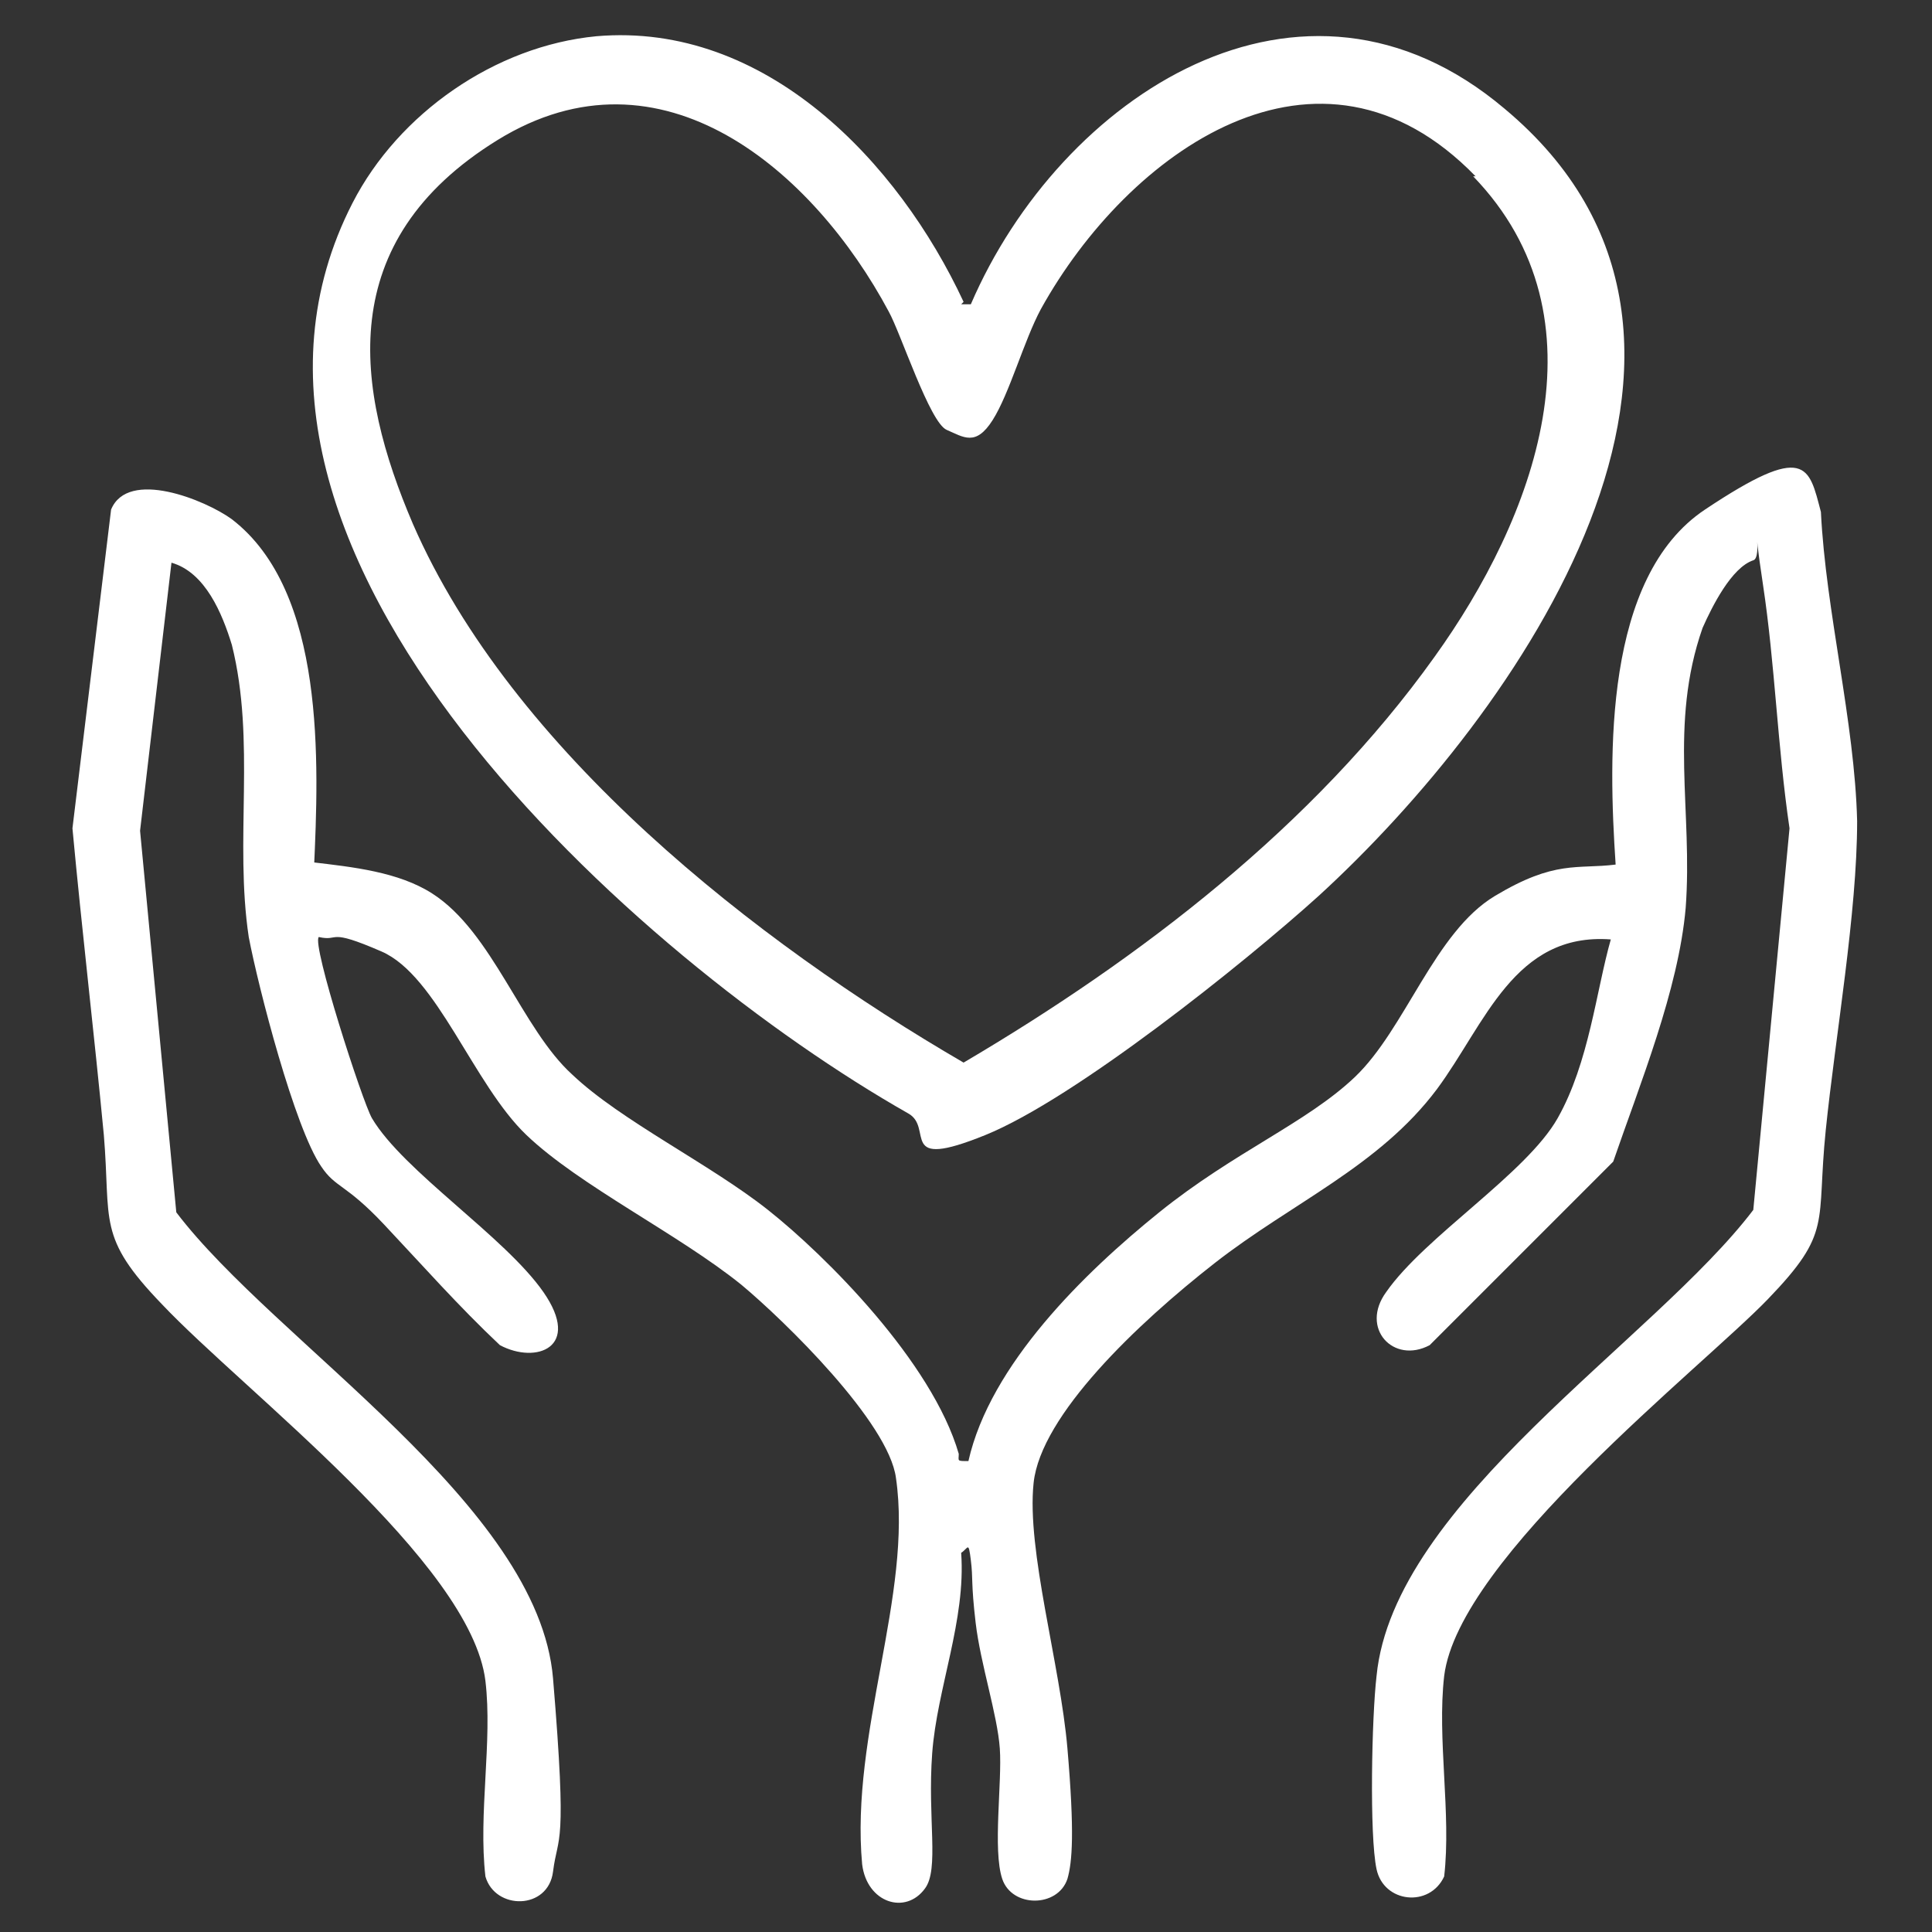
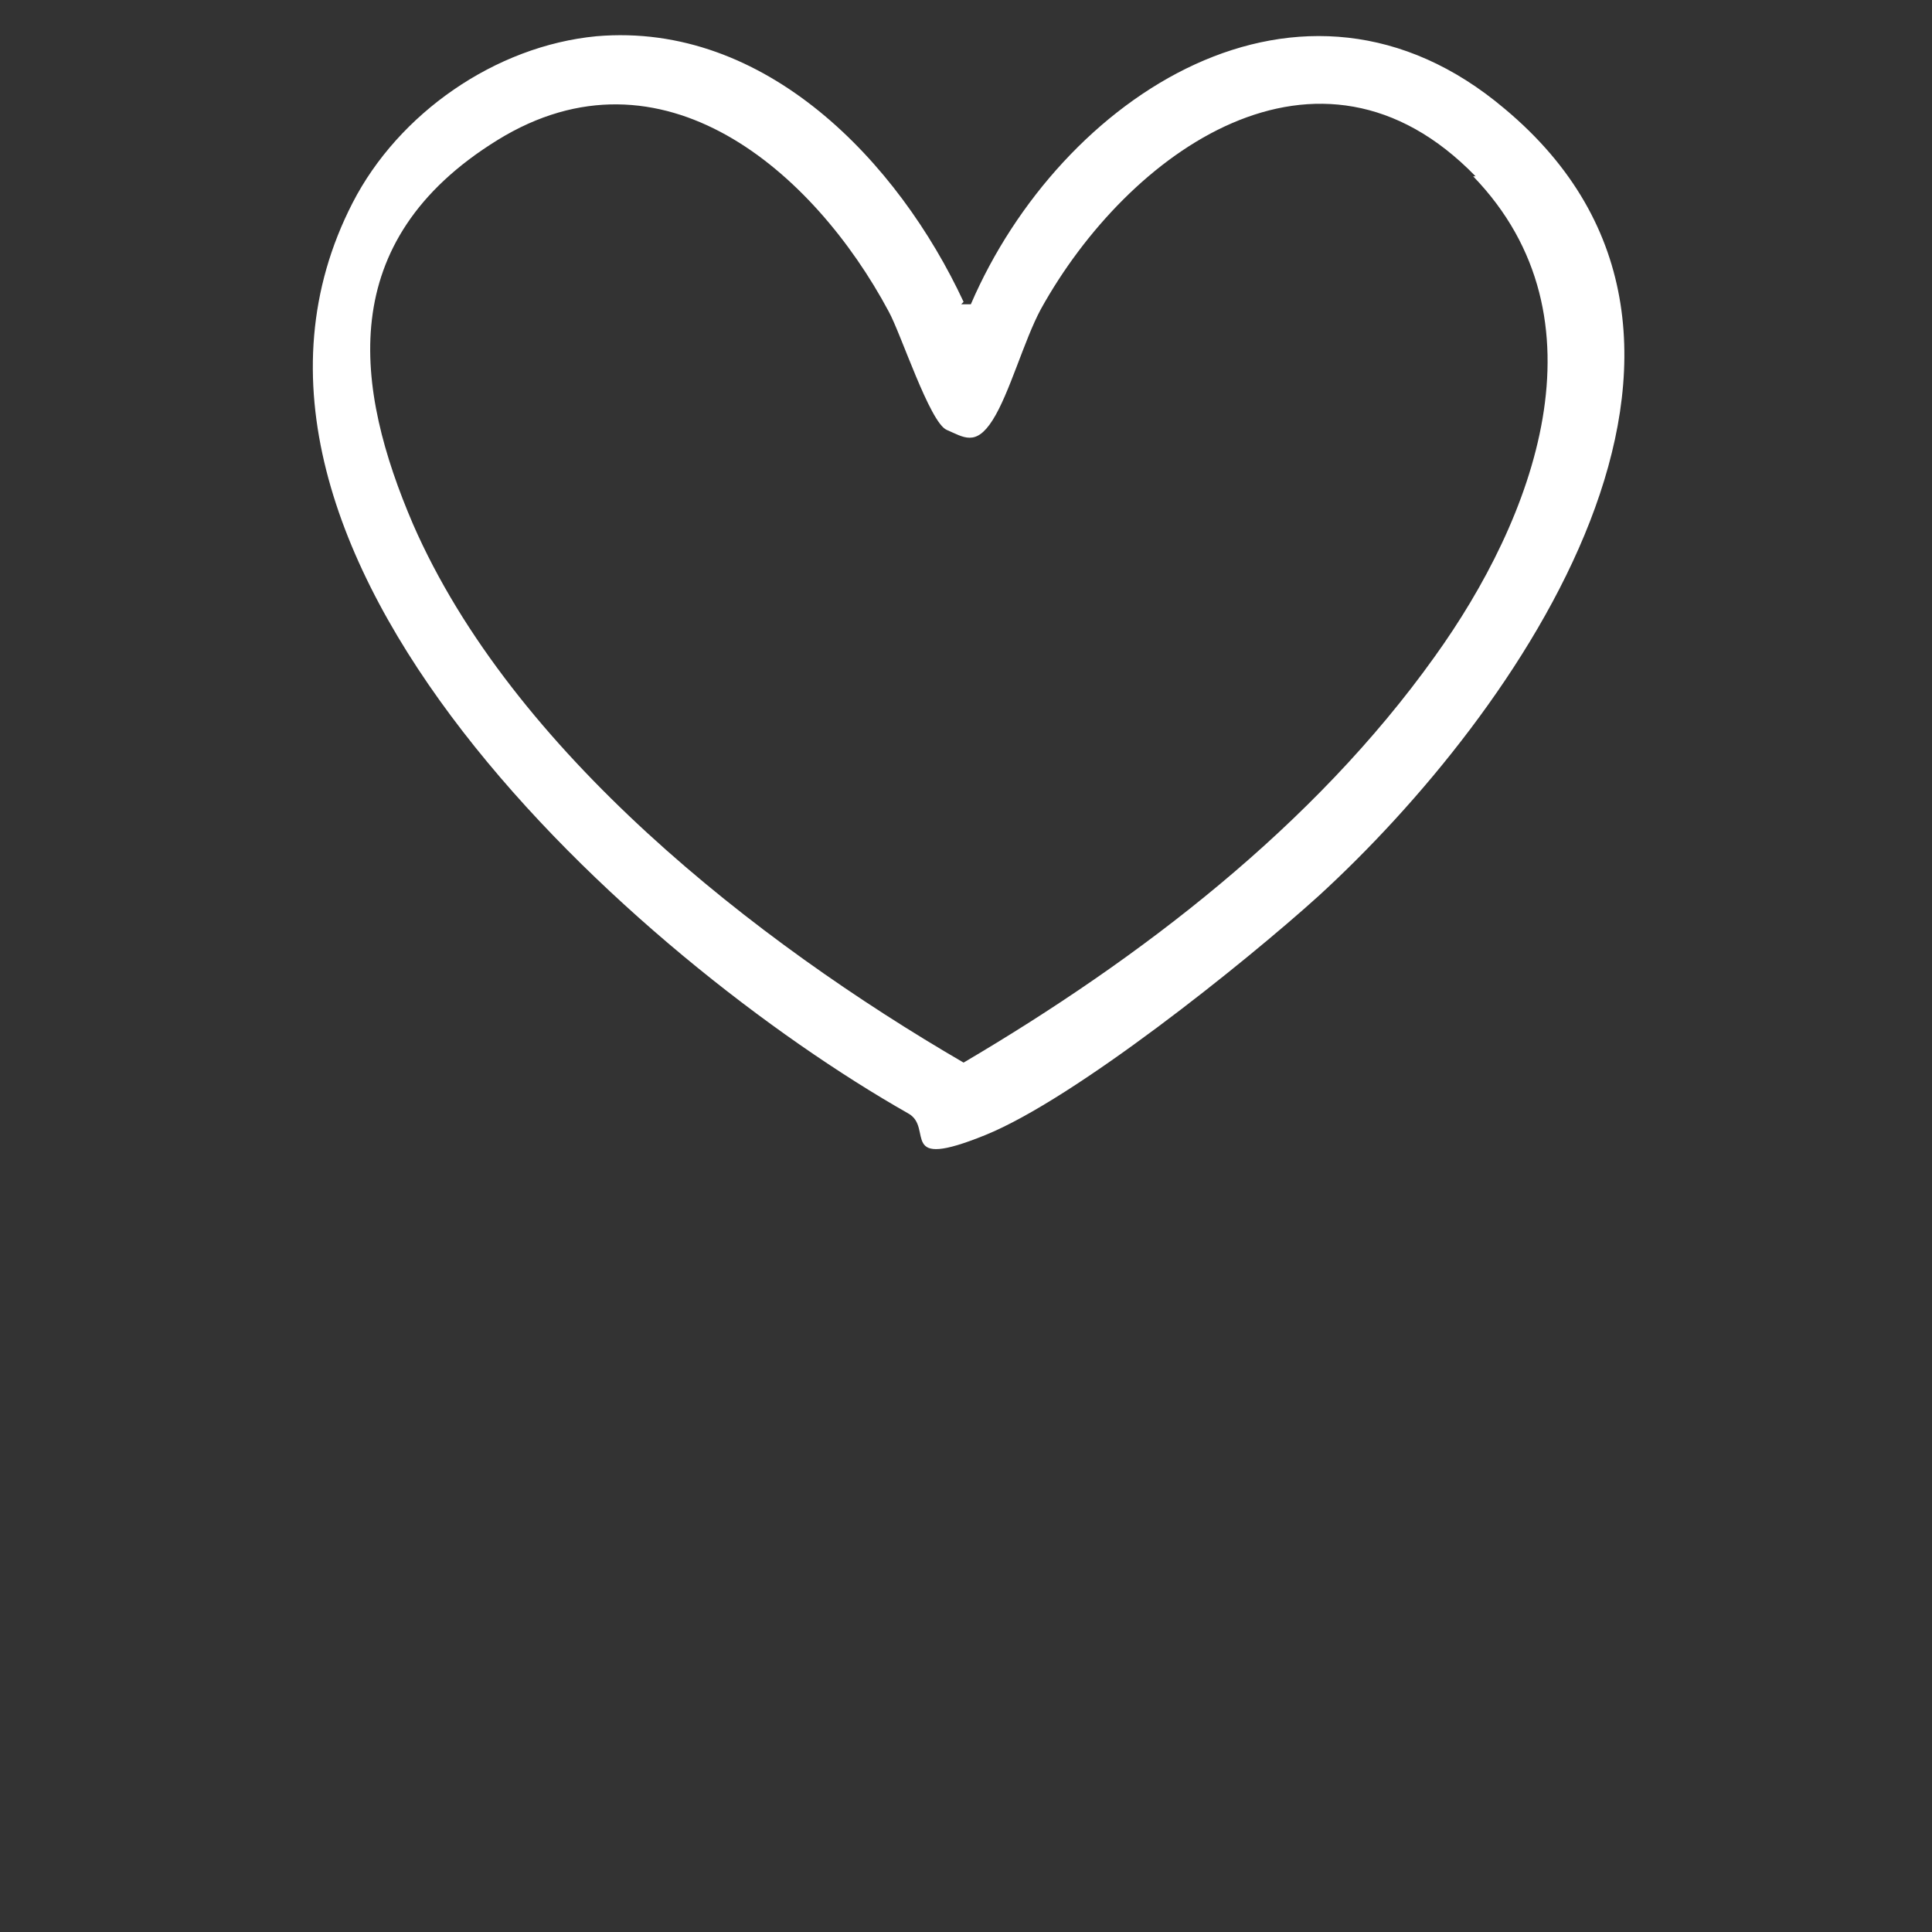
<svg xmlns="http://www.w3.org/2000/svg" id="Layer_1" version="1.1" viewBox="0 0 80 80">
  <rect x="0" y="0" width="80" height="80" fill="#333333" stroke="none" />
  <defs>
    <style>
      .st0 {
        fill: #fff;
      }
    </style>
  </defs>
-   <path class="st0" d="M12.9,35.7c1.7.2,3.6.4,5,1.3,2.5,1.6,3.7,5.6,5.8,7.5,2,1.9,5.7,3.7,8.1,5.6s6.8,6.3,7.9,10.1c0,.3-.1.3.4.3.9-4,4.8-7.8,7.9-10.3s6.1-3.7,8.1-5.6c2.1-2,3.3-6,5.8-7.5s3.4-1.1,5-1.3c-.3-4.5-.5-11.9,3.7-14.7s4.3-1.8,4.8.1c.2,4.1,1.4,8.7,1.5,12.8,0,3.8-.9,8.9-1.3,12.8s.3,4.2-2.4,7-12.8,10.7-13.4,15.6c-.3,2.6.3,5.7,0,8.3-.6,1.3-2.5,1.1-2.8-.3s-.2-6.3,0-8c.7-7.2,11.5-13.9,15.6-19.3l1.5-15.8c-.5-3.4-.6-6.8-1.1-10.1s0-1.1-.4-1c-.9.3-1.7,1.9-2.1,2.8-1.4,4-.4,7.6-.7,11.6-.3,3.4-1.9,7.3-3,10.5l-7.6,7.6c-1.5.8-2.9-.7-1.8-2.2,1.6-2.3,5.8-4.9,7.1-7.2s1.6-5.3,2.2-7.4c-4-.3-5.2,3.5-7.2,6.2-2.4,3.2-6,4.7-9.2,7.2s-7.2,6.3-7.5,9.1,1.1,7.5,1.4,11,.2,4.7,0,5.4c-.4,1.2-2.3,1.2-2.7,0s0-4-.1-5.4-.8-3.5-1-5.2-.1-1.8-.2-2.6-.1-.5-.4-.3c.2,2.8-1,5.6-1.2,8.3s.3,4.8-.3,5.6c-.8,1.1-2.4.6-2.6-1-.5-5.4,2.1-11.2,1.4-16-.3-2.3-4.6-6.5-6.4-8-2.6-2.1-6.7-4.1-8.9-6.2s-3.7-6.6-6-7.6-1.7-.4-2.6-.6c-.3.3,1.8,6.8,2.2,7.5,1.3,2.2,5.5,4.9,7.1,7.2s-.3,3-1.8,2.2c-1.7-1.6-3.2-3.3-4.8-5s-2-1.5-2.6-2.4c-1.1-1.6-2.6-7.4-3-9.5-.6-4,.3-8.1-.7-12.1-.4-1.3-1.1-3-2.5-3.4l-1.3,11.1,1.5,15.8c4.1,5.4,15,12.1,15.6,19.3s.2,6.4,0,8-2.4,1.6-2.8.2c-.3-2.6.3-5.6,0-8.1-.6-4.9-10-12-13.4-15.6-2.7-2.8-2.1-3.4-2.4-7-.4-4.2-.9-8.4-1.3-12.7l1.6-13.2c.7-1.7,3.9-.4,5,.4,3.9,3,3.6,10.1,3.4,14.5Z" />
  <path class="st0" d="M39.8,12.6h.4c3.7-8.6,13.7-15.2,22.1-8.1,11.5,9.6.5,25.1-7.7,32.6-3.1,2.8-10.1,8.4-13.8,9.9s-2.1-.3-3.2-.9C26.5,39.8,7.2,22.8,14.6,8.4c1.9-3.7,5.9-6.5,10.1-6.9,7-.6,12.5,5.2,15.2,11ZM61.1,7.3c-6.5-6.7-14.4-1-18,5.5-.7,1.3-1.3,3.5-2,4.6s-1.2.7-1.9.4-1.9-4-2.4-4.9c-3.1-5.8-9.4-11.3-16.2-7.1s-5.9,10.3-3.5,15.9c4.1,9.4,14.2,17.3,22.8,22.3,7.3-4.3,14.5-9.8,19.5-16.8,4.1-5.7,7.3-14,1.6-19.9Z" />
</svg>